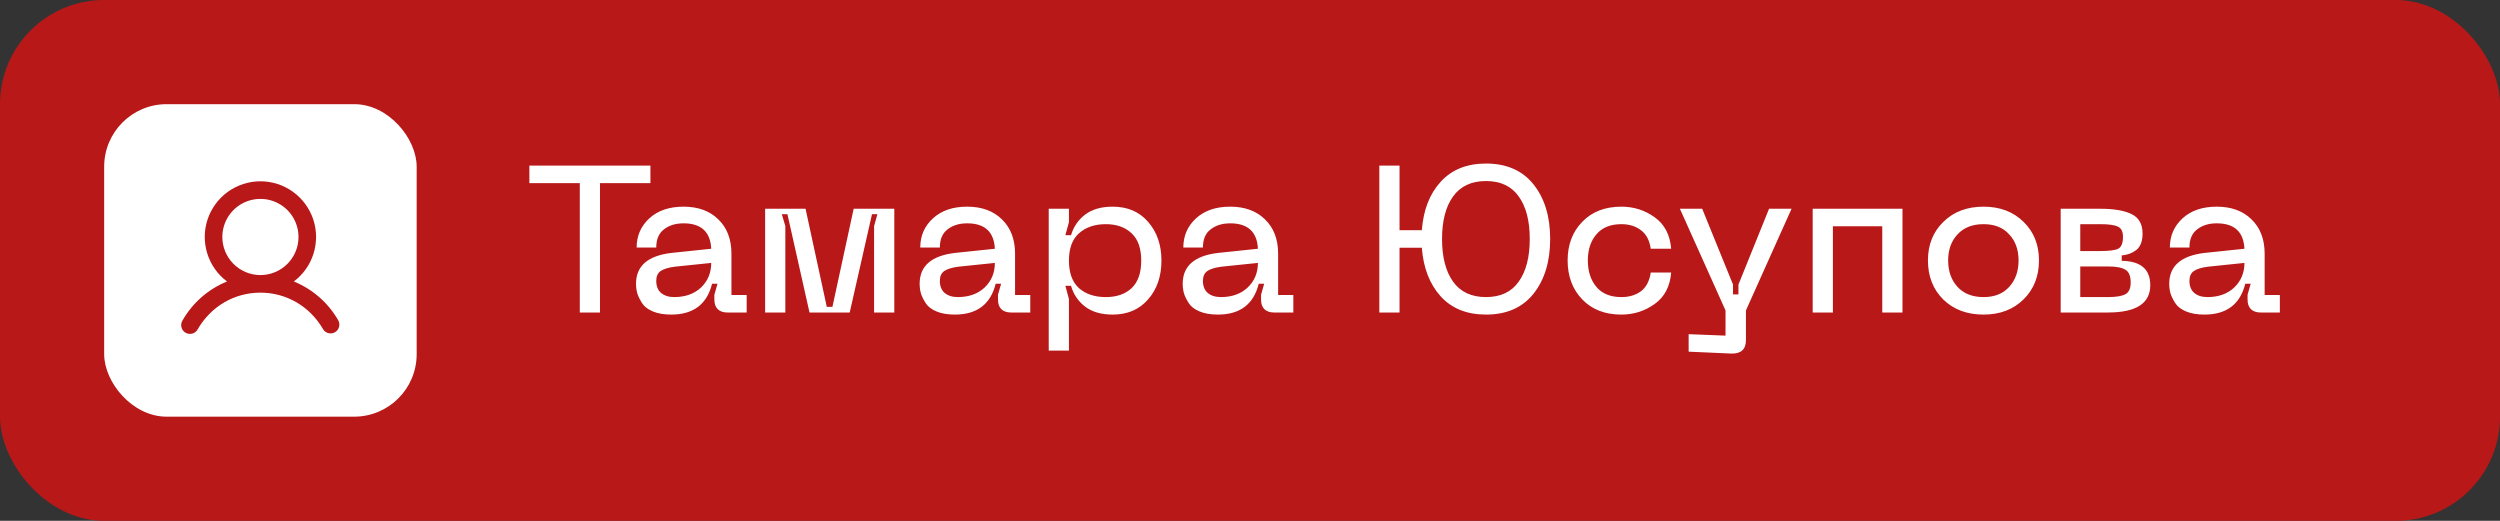
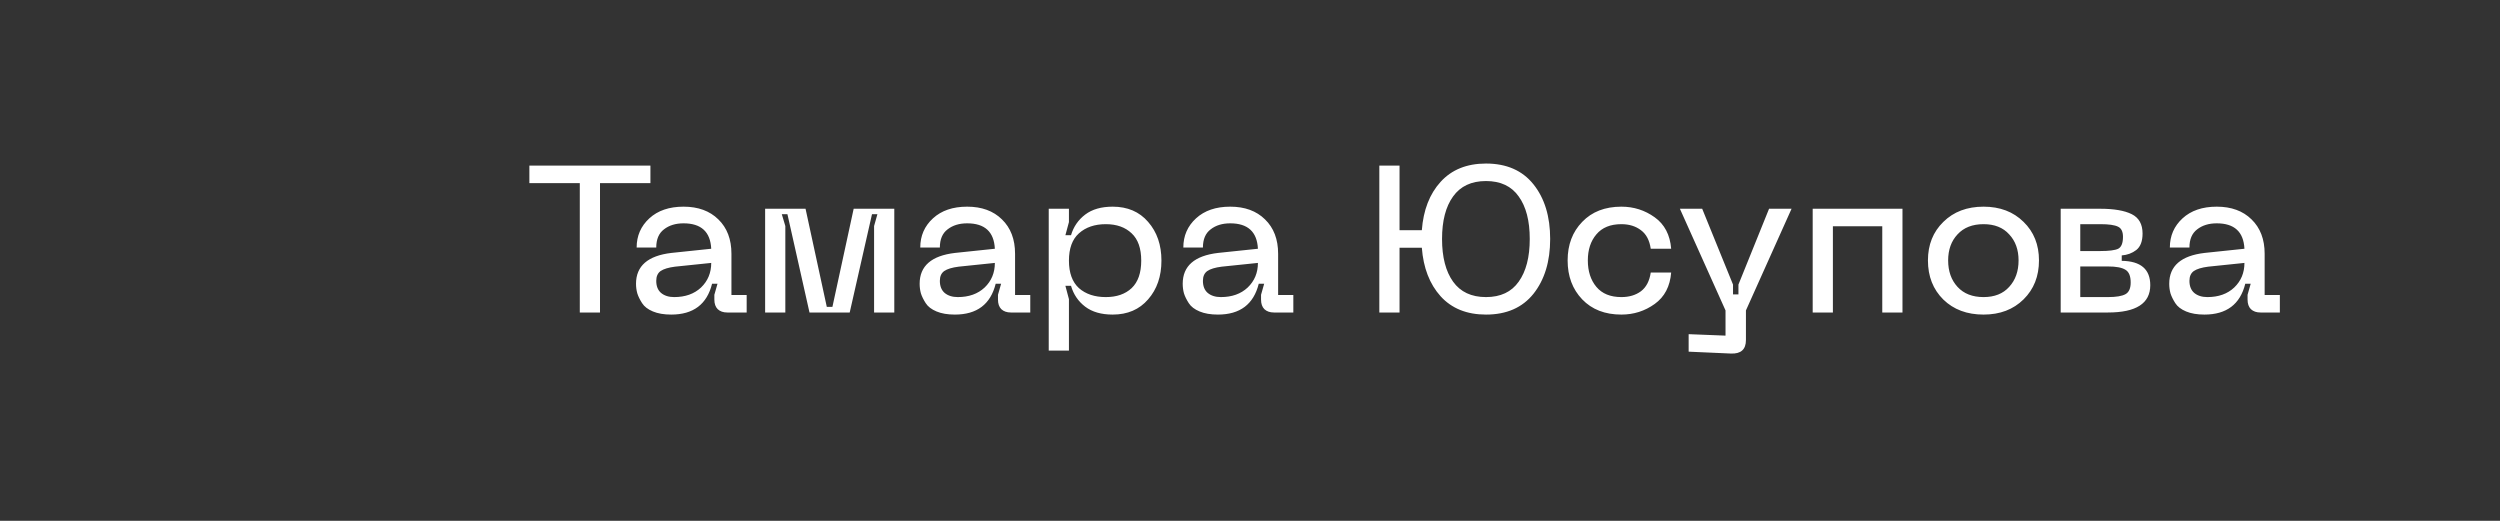
<svg xmlns="http://www.w3.org/2000/svg" width="120" height="25" viewBox="0 0 120 25" fill="none">
  <rect x="0" y="0" width="120" height="25" fill="#333333" stroke="none" />
-   <rect width="120" height="25" rx="5" fill="#B91819" />
-   <rect x="5" y="5" width="15" height="15" rx="3" fill="white" />
  <path d="M31.22 7.95V8.79H28.8V15H27.83V8.79H25.41V7.95H31.22ZM30.529 13.62C30.529 12.767 31.096 12.273 32.23 12.14L34.139 11.94C34.099 11.127 33.656 10.72 32.809 10.72C32.429 10.72 32.116 10.817 31.869 11.01C31.623 11.197 31.5 11.487 31.5 11.88H30.559C30.559 11.32 30.763 10.853 31.169 10.48C31.576 10.107 32.123 9.92 32.809 9.92C33.51 9.92 34.066 10.123 34.48 10.53C34.9 10.937 35.109 11.487 35.109 12.18V14.16H35.84V15H34.91C34.716 15 34.563 14.947 34.45 14.84C34.343 14.733 34.289 14.58 34.289 14.38V14.15L34.44 13.62H34.179C33.933 14.607 33.279 15.1 32.219 15.1C31.873 15.1 31.579 15.05 31.34 14.95C31.099 14.85 30.926 14.717 30.82 14.55C30.713 14.383 30.636 14.227 30.59 14.08C30.549 13.933 30.529 13.78 30.529 13.62ZM31.5 13.48C31.5 13.733 31.576 13.927 31.73 14.06C31.89 14.193 32.099 14.26 32.359 14.26C32.893 14.26 33.323 14.107 33.65 13.8C33.976 13.487 34.139 13.093 34.139 12.62L32.4 12.8C32.086 12.84 31.856 12.91 31.709 13.01C31.57 13.11 31.5 13.267 31.5 13.48ZM36.726 15V10.02H38.666L39.686 14.73H39.956L40.976 10.02H42.926V15H41.956V10.85L42.116 10.28H41.856L40.786 15H38.856L37.796 10.28H37.526L37.696 10.85V15H36.726ZM44.143 13.62C44.143 12.767 44.709 12.273 45.843 12.14L47.753 11.94C47.713 11.127 47.27 10.72 46.423 10.72C46.043 10.72 45.73 10.817 45.483 11.01C45.236 11.197 45.113 11.487 45.113 11.88H44.173C44.173 11.32 44.376 10.853 44.783 10.48C45.19 10.107 45.736 9.92 46.423 9.92C47.123 9.92 47.679 10.123 48.093 10.53C48.513 10.937 48.723 11.487 48.723 12.18V14.16H49.453V15H48.523C48.33 15 48.176 14.947 48.063 14.84C47.956 14.733 47.903 14.58 47.903 14.38V14.15L48.053 13.62H47.793C47.546 14.607 46.893 15.1 45.833 15.1C45.486 15.1 45.193 15.05 44.953 14.95C44.713 14.85 44.539 14.717 44.433 14.55C44.326 14.383 44.249 14.227 44.203 14.08C44.163 13.933 44.143 13.78 44.143 13.62ZM45.113 13.48C45.113 13.733 45.19 13.927 45.343 14.06C45.503 14.193 45.713 14.26 45.973 14.26C46.506 14.26 46.936 14.107 47.263 13.8C47.59 13.487 47.753 13.093 47.753 12.62L46.013 12.8C45.7 12.84 45.469 12.91 45.323 13.01C45.183 13.11 45.113 13.267 45.113 13.48ZM50.339 10.02H51.309V10.66L51.139 11.29H51.409C51.529 10.883 51.756 10.553 52.089 10.3C52.422 10.047 52.862 9.92 53.409 9.92C54.122 9.92 54.689 10.163 55.109 10.65C55.536 11.137 55.749 11.757 55.749 12.51C55.749 13.263 55.536 13.883 55.109 14.37C54.689 14.857 54.122 15.1 53.409 15.1C52.862 15.1 52.422 14.973 52.089 14.72C51.756 14.467 51.529 14.133 51.409 13.72H51.139L51.309 14.36V16.83H50.339V10.02ZM51.789 11.2C51.469 11.487 51.309 11.923 51.309 12.51C51.309 13.097 51.469 13.537 51.789 13.83C52.116 14.117 52.546 14.26 53.079 14.26C53.599 14.26 54.012 14.117 54.319 13.83C54.626 13.537 54.779 13.097 54.779 12.51C54.779 11.923 54.626 11.487 54.319 11.2C54.012 10.907 53.599 10.76 53.079 10.76C52.546 10.76 52.116 10.907 51.789 11.2ZM56.77 13.62C56.77 12.767 57.336 12.273 58.47 12.14L60.38 11.94C60.34 11.127 59.896 10.72 59.05 10.72C58.67 10.72 58.356 10.817 58.11 11.01C57.863 11.197 57.74 11.487 57.74 11.88H56.8C56.8 11.32 57.003 10.853 57.41 10.48C57.816 10.107 58.363 9.92 59.05 9.92C59.75 9.92 60.306 10.123 60.72 10.53C61.14 10.937 61.35 11.487 61.35 12.18V14.16H62.08V15H61.15C60.956 15 60.803 14.947 60.69 14.84C60.583 14.733 60.53 14.58 60.53 14.38V14.15L60.68 13.62H60.42C60.173 14.607 59.52 15.1 58.46 15.1C58.113 15.1 57.82 15.05 57.58 14.95C57.34 14.85 57.166 14.717 57.06 14.55C56.953 14.383 56.876 14.227 56.83 14.08C56.79 13.933 56.77 13.78 56.77 13.62ZM57.74 13.48C57.74 13.733 57.816 13.927 57.97 14.06C58.13 14.193 58.34 14.26 58.6 14.26C59.133 14.26 59.563 14.107 59.89 13.8C60.216 13.487 60.38 13.093 60.38 12.62L58.64 12.8C58.326 12.84 58.096 12.91 57.95 13.01C57.81 13.11 57.74 13.267 57.74 13.48ZM71.328 7.85C72.315 7.85 73.075 8.183 73.608 8.85C74.141 9.517 74.408 10.39 74.408 11.47C74.408 12.55 74.141 13.427 73.608 14.1C73.075 14.767 72.315 15.1 71.328 15.1C70.408 15.1 69.681 14.807 69.148 14.22C68.621 13.633 68.321 12.857 68.248 11.89H67.178V15H66.208V7.95H67.178V11.05H68.248C68.321 10.083 68.621 9.31 69.148 8.73C69.681 8.143 70.408 7.85 71.328 7.85ZM69.748 13.52C70.101 14.013 70.628 14.26 71.328 14.26C72.028 14.26 72.551 14.013 72.898 13.52C73.251 13.027 73.428 12.343 73.428 11.47C73.428 10.597 73.251 9.917 72.898 9.43C72.551 8.937 72.028 8.69 71.328 8.69C70.628 8.69 70.101 8.937 69.748 9.43C69.395 9.917 69.218 10.597 69.218 11.47C69.218 12.343 69.395 13.027 69.748 13.52ZM75.246 12.5C75.246 11.747 75.48 11.13 75.946 10.65C76.413 10.163 77.04 9.92 77.826 9.92C78.42 9.92 78.953 10.09 79.426 10.43C79.9 10.77 80.163 11.273 80.216 11.94H79.236C79.176 11.533 79.02 11.237 78.766 11.05C78.513 10.857 78.2 10.76 77.826 10.76C77.3 10.76 76.9 10.923 76.626 11.25C76.353 11.57 76.216 11.987 76.216 12.5C76.216 13.02 76.353 13.443 76.626 13.77C76.9 14.097 77.3 14.26 77.826 14.26C78.2 14.26 78.513 14.167 78.766 13.98C79.02 13.787 79.176 13.487 79.236 13.08H80.216C80.163 13.747 79.9 14.25 79.426 14.59C78.953 14.93 78.42 15.1 77.826 15.1C77.04 15.1 76.413 14.857 75.946 14.37C75.48 13.883 75.246 13.26 75.246 12.5ZM84.915 10.02H85.995L83.805 14.9V16.32C83.805 16.773 83.565 16.99 83.085 16.97L81.055 16.88V16.04L82.825 16.11V14.9L80.635 10.02H81.705L83.185 13.66V14.13H83.445V13.66L84.915 10.02ZM91.319 10.02V15H90.349V10.86H87.979V15H87.009V10.02H91.319ZM92.541 12.5C92.541 11.747 92.788 11.13 93.281 10.65C93.775 10.163 94.418 9.92 95.211 9.92C95.998 9.92 96.638 10.163 97.131 10.65C97.625 11.13 97.871 11.747 97.871 12.5C97.871 13.26 97.625 13.883 97.131 14.37C96.638 14.857 95.998 15.1 95.211 15.1C94.418 15.1 93.775 14.86 93.281 14.38C92.788 13.893 92.541 13.267 92.541 12.5ZM93.511 12.5C93.511 13.02 93.661 13.443 93.961 13.77C94.261 14.097 94.678 14.26 95.211 14.26C95.738 14.26 96.148 14.097 96.441 13.77C96.741 13.443 96.891 13.02 96.891 12.5C96.891 11.987 96.741 11.57 96.441 11.25C96.148 10.923 95.738 10.76 95.211 10.76C94.678 10.76 94.261 10.923 93.961 11.25C93.661 11.57 93.511 11.987 93.511 12.5ZM98.913 15V10.02H100.813C101.473 10.02 101.976 10.107 102.323 10.28C102.67 10.453 102.843 10.763 102.843 11.21C102.843 11.577 102.743 11.84 102.543 12C102.343 12.153 102.11 12.24 101.843 12.26V12.52C102.756 12.533 103.213 12.923 103.213 13.69C103.213 14.563 102.536 15 101.183 15H98.913ZM99.853 12.05H100.813C101.233 12.05 101.52 12.013 101.673 11.94C101.826 11.86 101.903 11.67 101.903 11.37C101.903 11.117 101.823 10.953 101.663 10.88C101.503 10.8 101.22 10.76 100.813 10.76H99.853V12.05ZM99.853 14.26H101.183C101.576 14.26 101.856 14.213 102.023 14.12C102.19 14.027 102.273 13.84 102.273 13.56C102.273 13.253 102.19 13.05 102.023 12.95C101.856 12.843 101.576 12.79 101.183 12.79H99.853V14.26ZM104.123 13.62C104.123 12.767 104.69 12.273 105.823 12.14L107.733 11.94C107.693 11.127 107.25 10.72 106.403 10.72C106.023 10.72 105.71 10.817 105.463 11.01C105.217 11.197 105.093 11.487 105.093 11.88H104.153C104.153 11.32 104.357 10.853 104.763 10.48C105.17 10.107 105.717 9.92 106.403 9.92C107.103 9.92 107.66 10.123 108.073 10.53C108.493 10.937 108.703 11.487 108.703 12.18V14.16H109.433V15H108.503C108.31 15 108.157 14.947 108.043 14.84C107.937 14.733 107.883 14.58 107.883 14.38V14.15L108.033 13.62H107.773C107.527 14.607 106.873 15.1 105.813 15.1C105.467 15.1 105.173 15.05 104.933 14.95C104.693 14.85 104.52 14.717 104.413 14.55C104.307 14.383 104.23 14.227 104.183 14.08C104.143 13.933 104.123 13.78 104.123 13.62ZM105.093 13.48C105.093 13.733 105.17 13.927 105.323 14.06C105.483 14.193 105.693 14.26 105.953 14.26C106.487 14.26 106.917 14.107 107.243 13.8C107.57 13.487 107.733 13.093 107.733 12.62L105.993 12.8C105.68 12.84 105.45 12.91 105.303 13.01C105.163 13.11 105.093 13.267 105.093 13.48Z" fill="white" />
  <g clip-path="url(#clip0_100_4)">
-     <path d="M16.24 15.383C15.758 14.537 15.005 13.878 14.103 13.511C14.552 13.175 14.883 12.706 15.05 12.171C15.217 11.635 15.212 11.061 15.035 10.529C14.857 9.997 14.517 9.534 14.062 9.206C13.607 8.879 13.061 8.702 12.5 8.702C11.939 8.702 11.393 8.879 10.938 9.206C10.483 9.534 10.142 9.997 9.965 10.529C9.788 11.061 9.782 11.635 9.95 12.171C10.117 12.706 10.448 13.175 10.897 13.511C9.995 13.878 9.242 14.537 8.76 15.383C8.73 15.431 8.71 15.485 8.701 15.54C8.693 15.596 8.695 15.653 8.709 15.708C8.723 15.763 8.747 15.815 8.781 15.86C8.815 15.905 8.858 15.943 8.907 15.971C8.956 15.999 9.01 16.017 9.066 16.024C9.122 16.031 9.179 16.027 9.234 16.011C9.288 15.996 9.339 15.97 9.383 15.934C9.427 15.899 9.463 15.855 9.49 15.805C10.127 14.704 11.252 14.047 12.5 14.047C13.748 14.047 14.873 14.704 15.51 15.805C15.567 15.898 15.659 15.965 15.765 15.991C15.872 16.018 15.984 16.002 16.079 15.947C16.174 15.893 16.244 15.803 16.273 15.698C16.303 15.592 16.291 15.479 16.24 15.383ZM10.672 11.375C10.672 11.014 10.779 10.66 10.98 10.359C11.181 10.059 11.466 9.824 11.8 9.686C12.134 9.548 12.502 9.512 12.857 9.582C13.211 9.653 13.537 9.827 13.793 10.082C14.048 10.338 14.222 10.664 14.293 11.018C14.363 11.373 14.327 11.741 14.189 12.075C14.05 12.409 13.816 12.694 13.515 12.895C13.215 13.096 12.861 13.203 12.5 13.203C12.015 13.203 11.55 13.01 11.208 12.667C10.865 12.324 10.672 11.86 10.672 11.375Z" fill="#B91819" />
-   </g>
+     </g>
  <defs>
    <clipPath id="clip0_100_4">
-       <rect width="9" height="9" fill="white" transform="translate(8 8)" />
-     </clipPath>
+       </clipPath>
  </defs>
</svg>